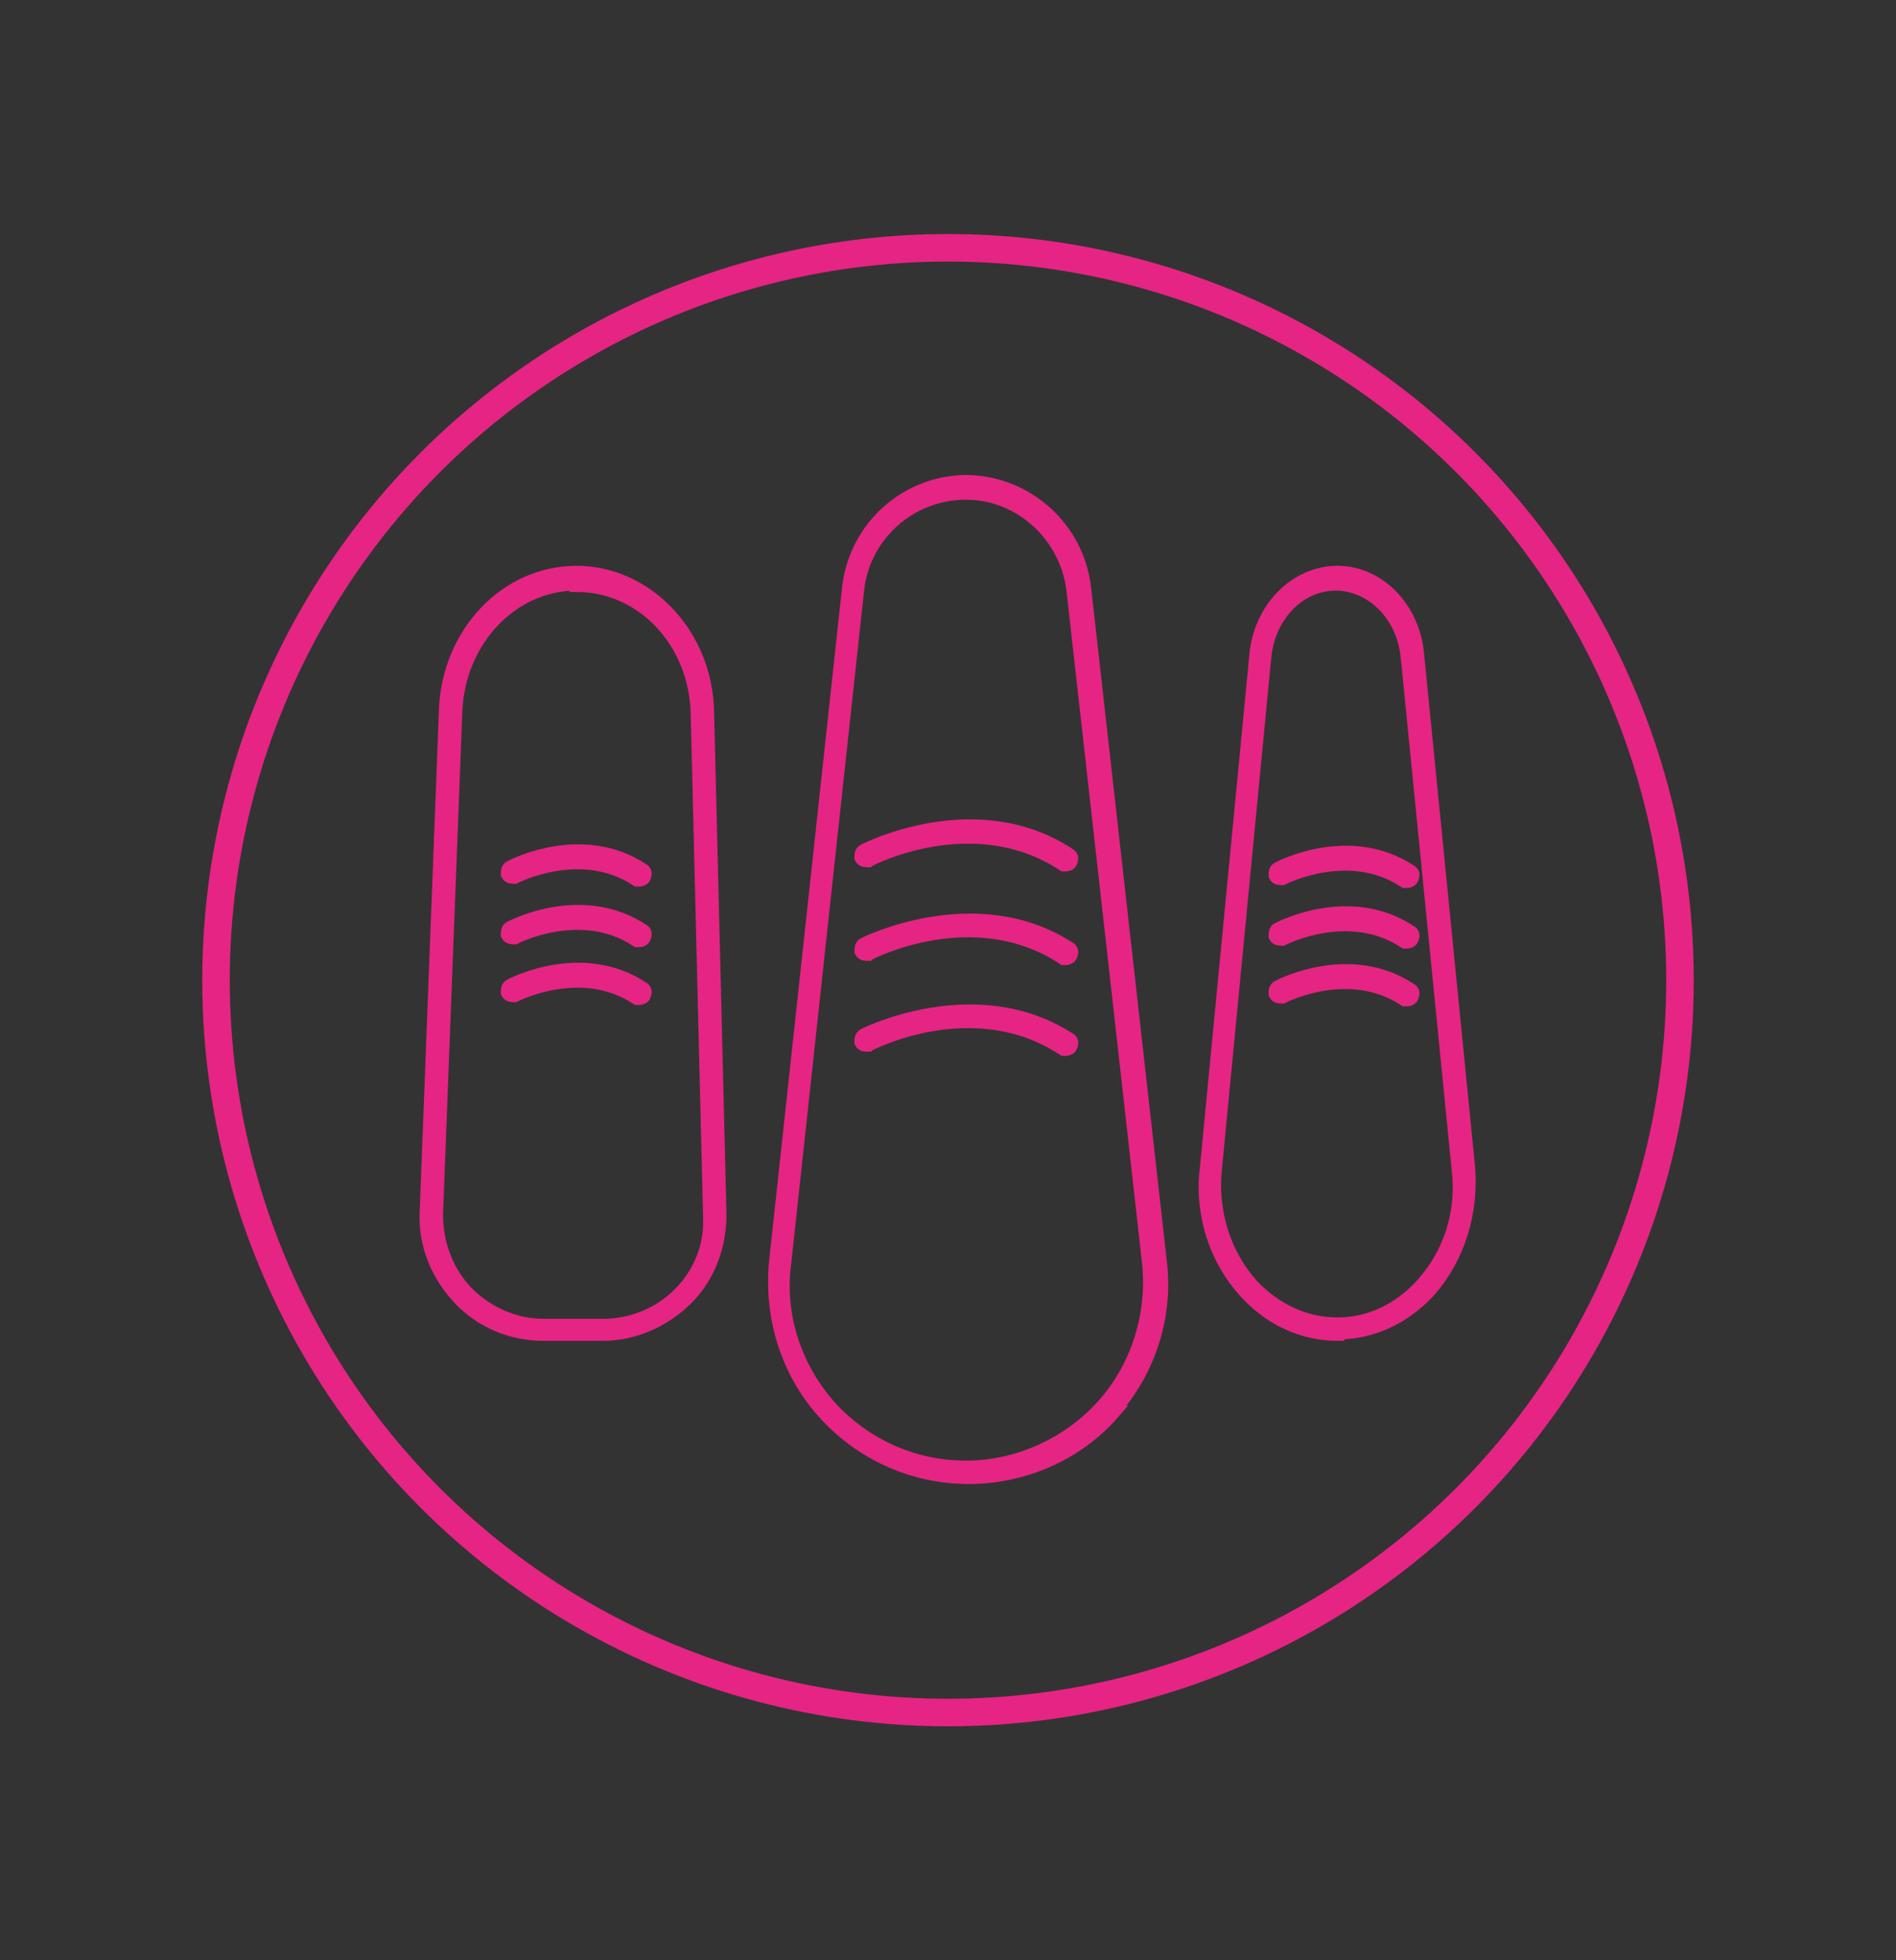
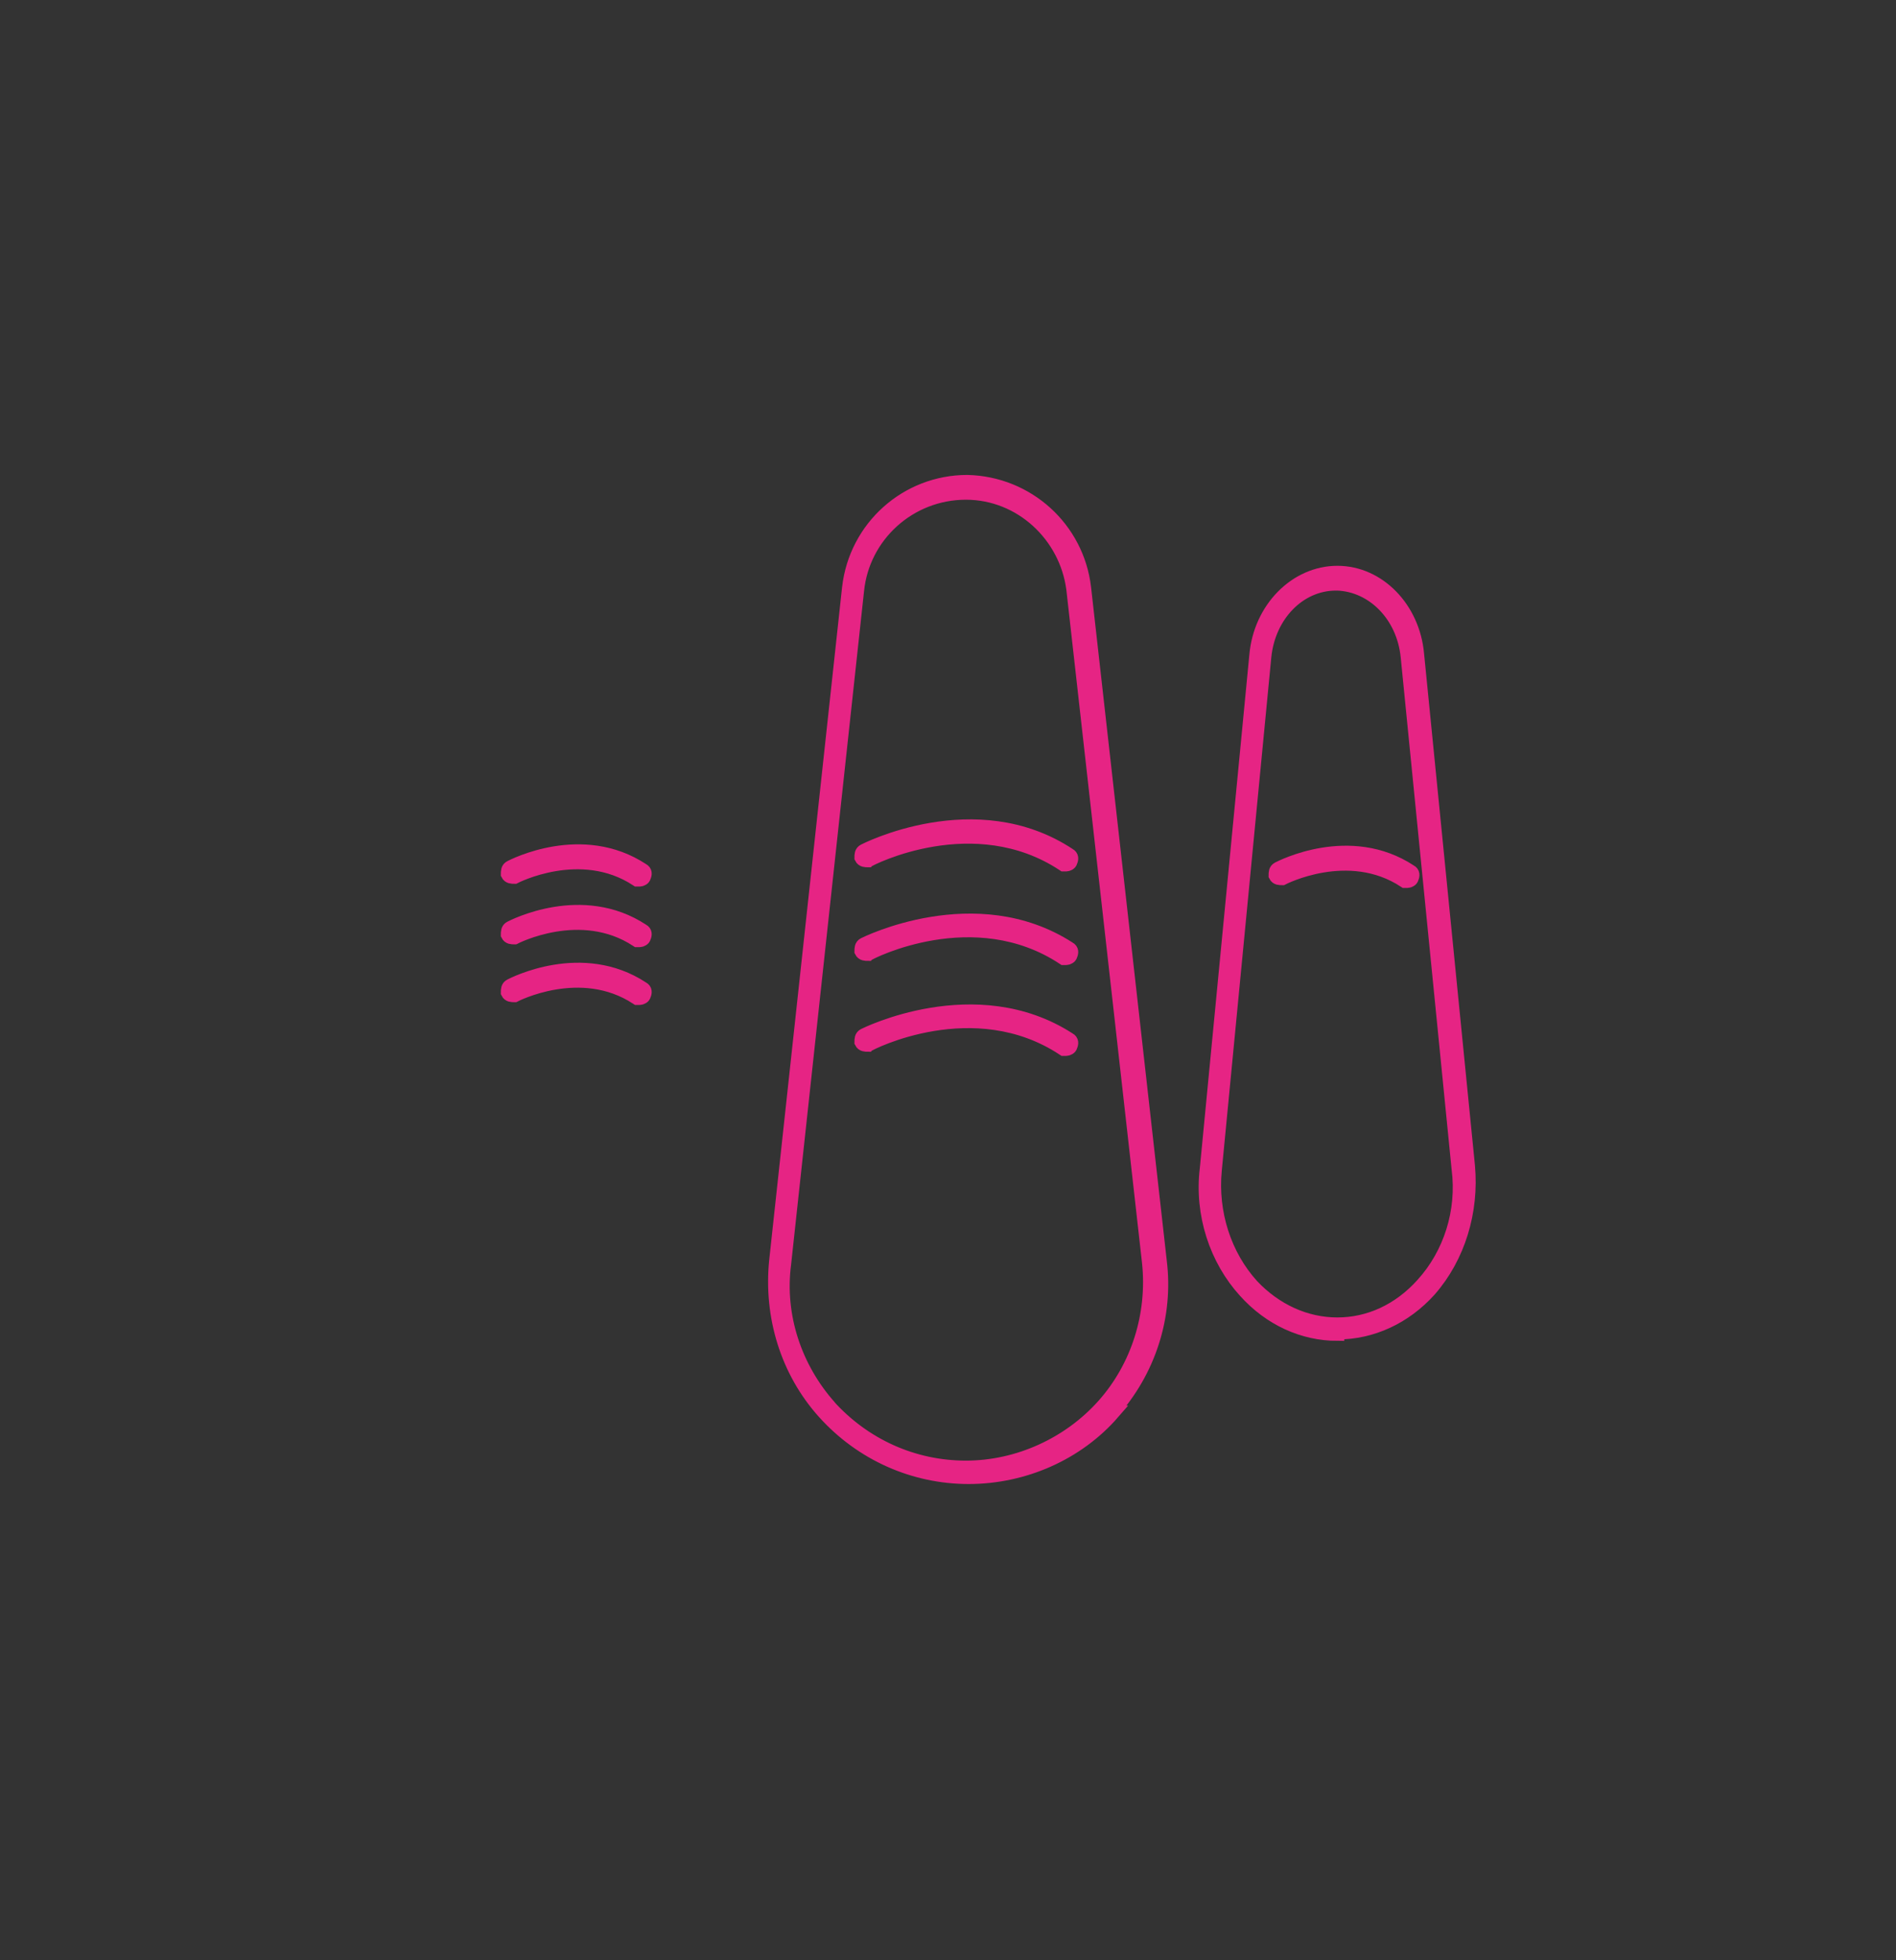
<svg xmlns="http://www.w3.org/2000/svg" id="_Слой_1" data-name="Слой 1" version="1.1" viewBox="0 0 137.8 142.4">
  <rect x="0" y="0" width="137.8" height="142.4" fill="#333333" stroke="none" />
  <defs>
    <style> .cls-1 { fill: #fff; } .cls-1, .cls-2, .cls-3 { stroke: #e62484; stroke-miterlimit: 10; } .cls-2 { fill: #e62484; } .cls-3 { fill: none; stroke-width: 2px; } </style>
  </defs>
-   <circle class="cls-3" cx="68.9" cy="71.2" r="53.2" />
  <g>
    <g>
      <path class="cls-2" d="M97.2,96.9c-2.5,0-4.9-1.1-6.7-3.1-2.1-2.3-3.2-5.6-2.8-8.9l3.6-37.3c.3-3.4,2.9-6,5.9-6h0c3,0,5.5,2.6,5.8,5.9l3.7,37.2c.3,3.3-.7,6.6-2.8,9-1.8,2-4.2,3.1-6.7,3.1ZM97.1,42.4c-2.7,0-4.9,2.3-5.2,5.3l-3.6,37.3c-.3,3.1.7,6.2,2.7,8.4,1.7,1.8,3.9,2.8,6.2,2.8s4.5-1,6.2-2.9c2-2.2,3-5.3,2.6-8.4l-3.7-37.2c-.3-3-2.5-5.2-5.1-5.3,0,0,0,0,0,0Z" />
      <path class="cls-2" d="M102.3,64c0,0-.1,0-.2,0-4.1-2.7-8.9-.2-8.9-.2-.2,0-.4,0-.5-.2,0-.2,0-.4.2-.5.2-.1,5.2-2.7,9.6.2.2.1.2.3.1.5,0,.1-.2.2-.3.2Z" />
-       <path class="cls-2" d="M102.3,68.4c0,0-.1,0-.2,0-4.1-2.7-8.9-.2-8.9-.2-.2,0-.4,0-.5-.2,0-.2,0-.4.2-.5.2-.1,5.2-2.7,9.6.2.2.1.2.3.1.5,0,.1-.2.2-.3.2Z" />
-       <path class="cls-2" d="M102.3,72.6c0,0-.1,0-.2,0-4.1-2.7-8.9-.2-8.9-.2-.2,0-.4,0-.5-.2,0-.2,0-.4.2-.5.2-.1,5.2-2.7,9.6.2.2.1.2.3.1.5,0,.1-.2.2-.3.2Z" />
+       <path class="cls-2" d="M102.3,72.6Z" />
    </g>
    <g>
-       <path class="cls-2" d="M43.8,96.9h-4.3c-2.3,0-4.5-.9-6.1-2.6-1.6-1.7-2.5-3.9-2.4-6.2l1.4-36.5c.2-5.6,4.4-10,9.5-10s9.4,4.5,9.5,10.1l.9,36.5c0,2.3-.8,4.5-2.4,6.1-1.6,1.6-3.8,2.6-6.1,2.6ZM41.9,42.4c-4.7,0-8.6,4.1-8.8,9.3l-1.4,36.5c0,2.1.7,4.1,2.2,5.7,1.5,1.5,3.5,2.4,5.6,2.4h4.3c2.1,0,4.1-.8,5.6-2.3,1.5-1.5,2.3-3.5,2.2-5.6l-.9-36.5c-.1-5.3-4-9.4-8.8-9.4Z" />
      <path class="cls-2" d="M46.5,63.9c0,0-.1,0-.2,0-4.1-2.7-8.9-.2-8.9-.2-.2,0-.4,0-.5-.2,0-.2,0-.4.2-.5.2-.1,5.2-2.7,9.6.2.2.1.2.3.1.5,0,.1-.2.2-.3.2Z" />
      <path class="cls-2" d="M46.5,68.3c0,0-.1,0-.2,0-4.1-2.7-8.9-.2-8.9-.2-.2,0-.4,0-.5-.2,0-.2,0-.4.2-.5.2-.1,5.2-2.7,9.6.2.2.1.2.3.1.5,0,.1-.2.2-.3.2Z" />
      <path class="cls-2" d="M46.5,72.5c0,0-.1,0-.2,0-4.1-2.7-8.9-.2-8.9-.2-.2,0-.4,0-.5-.2,0-.2,0-.4.2-.5.2-.1,5.2-2.7,9.6.2.2.1.2.3.1.5,0,.1-.2.2-.3.2Z" />
    </g>
    <g>
      <path class="cls-1" d="M80.8,102.6c2.7-3,4-7,3.5-11l-5.5-48.9c-.5-4.3-4.1-7.6-8.5-7.7,0,0,0,0,0,0-4.4,0-8.1,3.3-8.6,7.7l-5.3,48.9c-.4,4,.8,8,3.5,11,2.7,3,6.5,4.7,10.5,4.7s7.9-1.7,10.5-4.7ZM60.3,102.2c-2.5-2.8-3.8-6.6-3.3-10.4l5.3-48.9c.4-4,3.8-7.1,7.9-7.1s0,0,0,0c4,0,7.3,3.1,7.8,7l5.5,48.9c.4,3.8-.8,7.6-3.3,10.4-2.5,2.8-6.2,4.5-10,4.5s-7.4-1.6-10-4.5Z" />
      <path class="cls-2" d="M77.5,62.8c0,0-.1,0-.2,0-6.5-4.3-14.1-.4-14.2-.3-.2,0-.4,0-.5-.2,0-.2,0-.4.2-.5,0,0,8.1-4.2,14.9.3.2.1.2.3.1.5,0,.1-.2.2-.3.2Z" />
      <path class="cls-2" d="M77.5,69.6c0,0-.1,0-.2,0-6.5-4.3-14.1-.4-14.2-.3-.2,0-.4,0-.5-.2,0-.2,0-.4.2-.5,0,0,8.1-4.1,14.9.3.2.1.2.3.1.5,0,.1-.2.2-.3.2Z" />
      <path class="cls-2" d="M77.5,76.2c0,0-.1,0-.2,0-6.5-4.3-14.1-.4-14.2-.3-.2,0-.4,0-.5-.2,0-.2,0-.4.2-.5,0,0,8.1-4.1,14.9.3.2.1.2.3.1.5,0,.1-.2.2-.3.2Z" />
    </g>
  </g>
</svg>